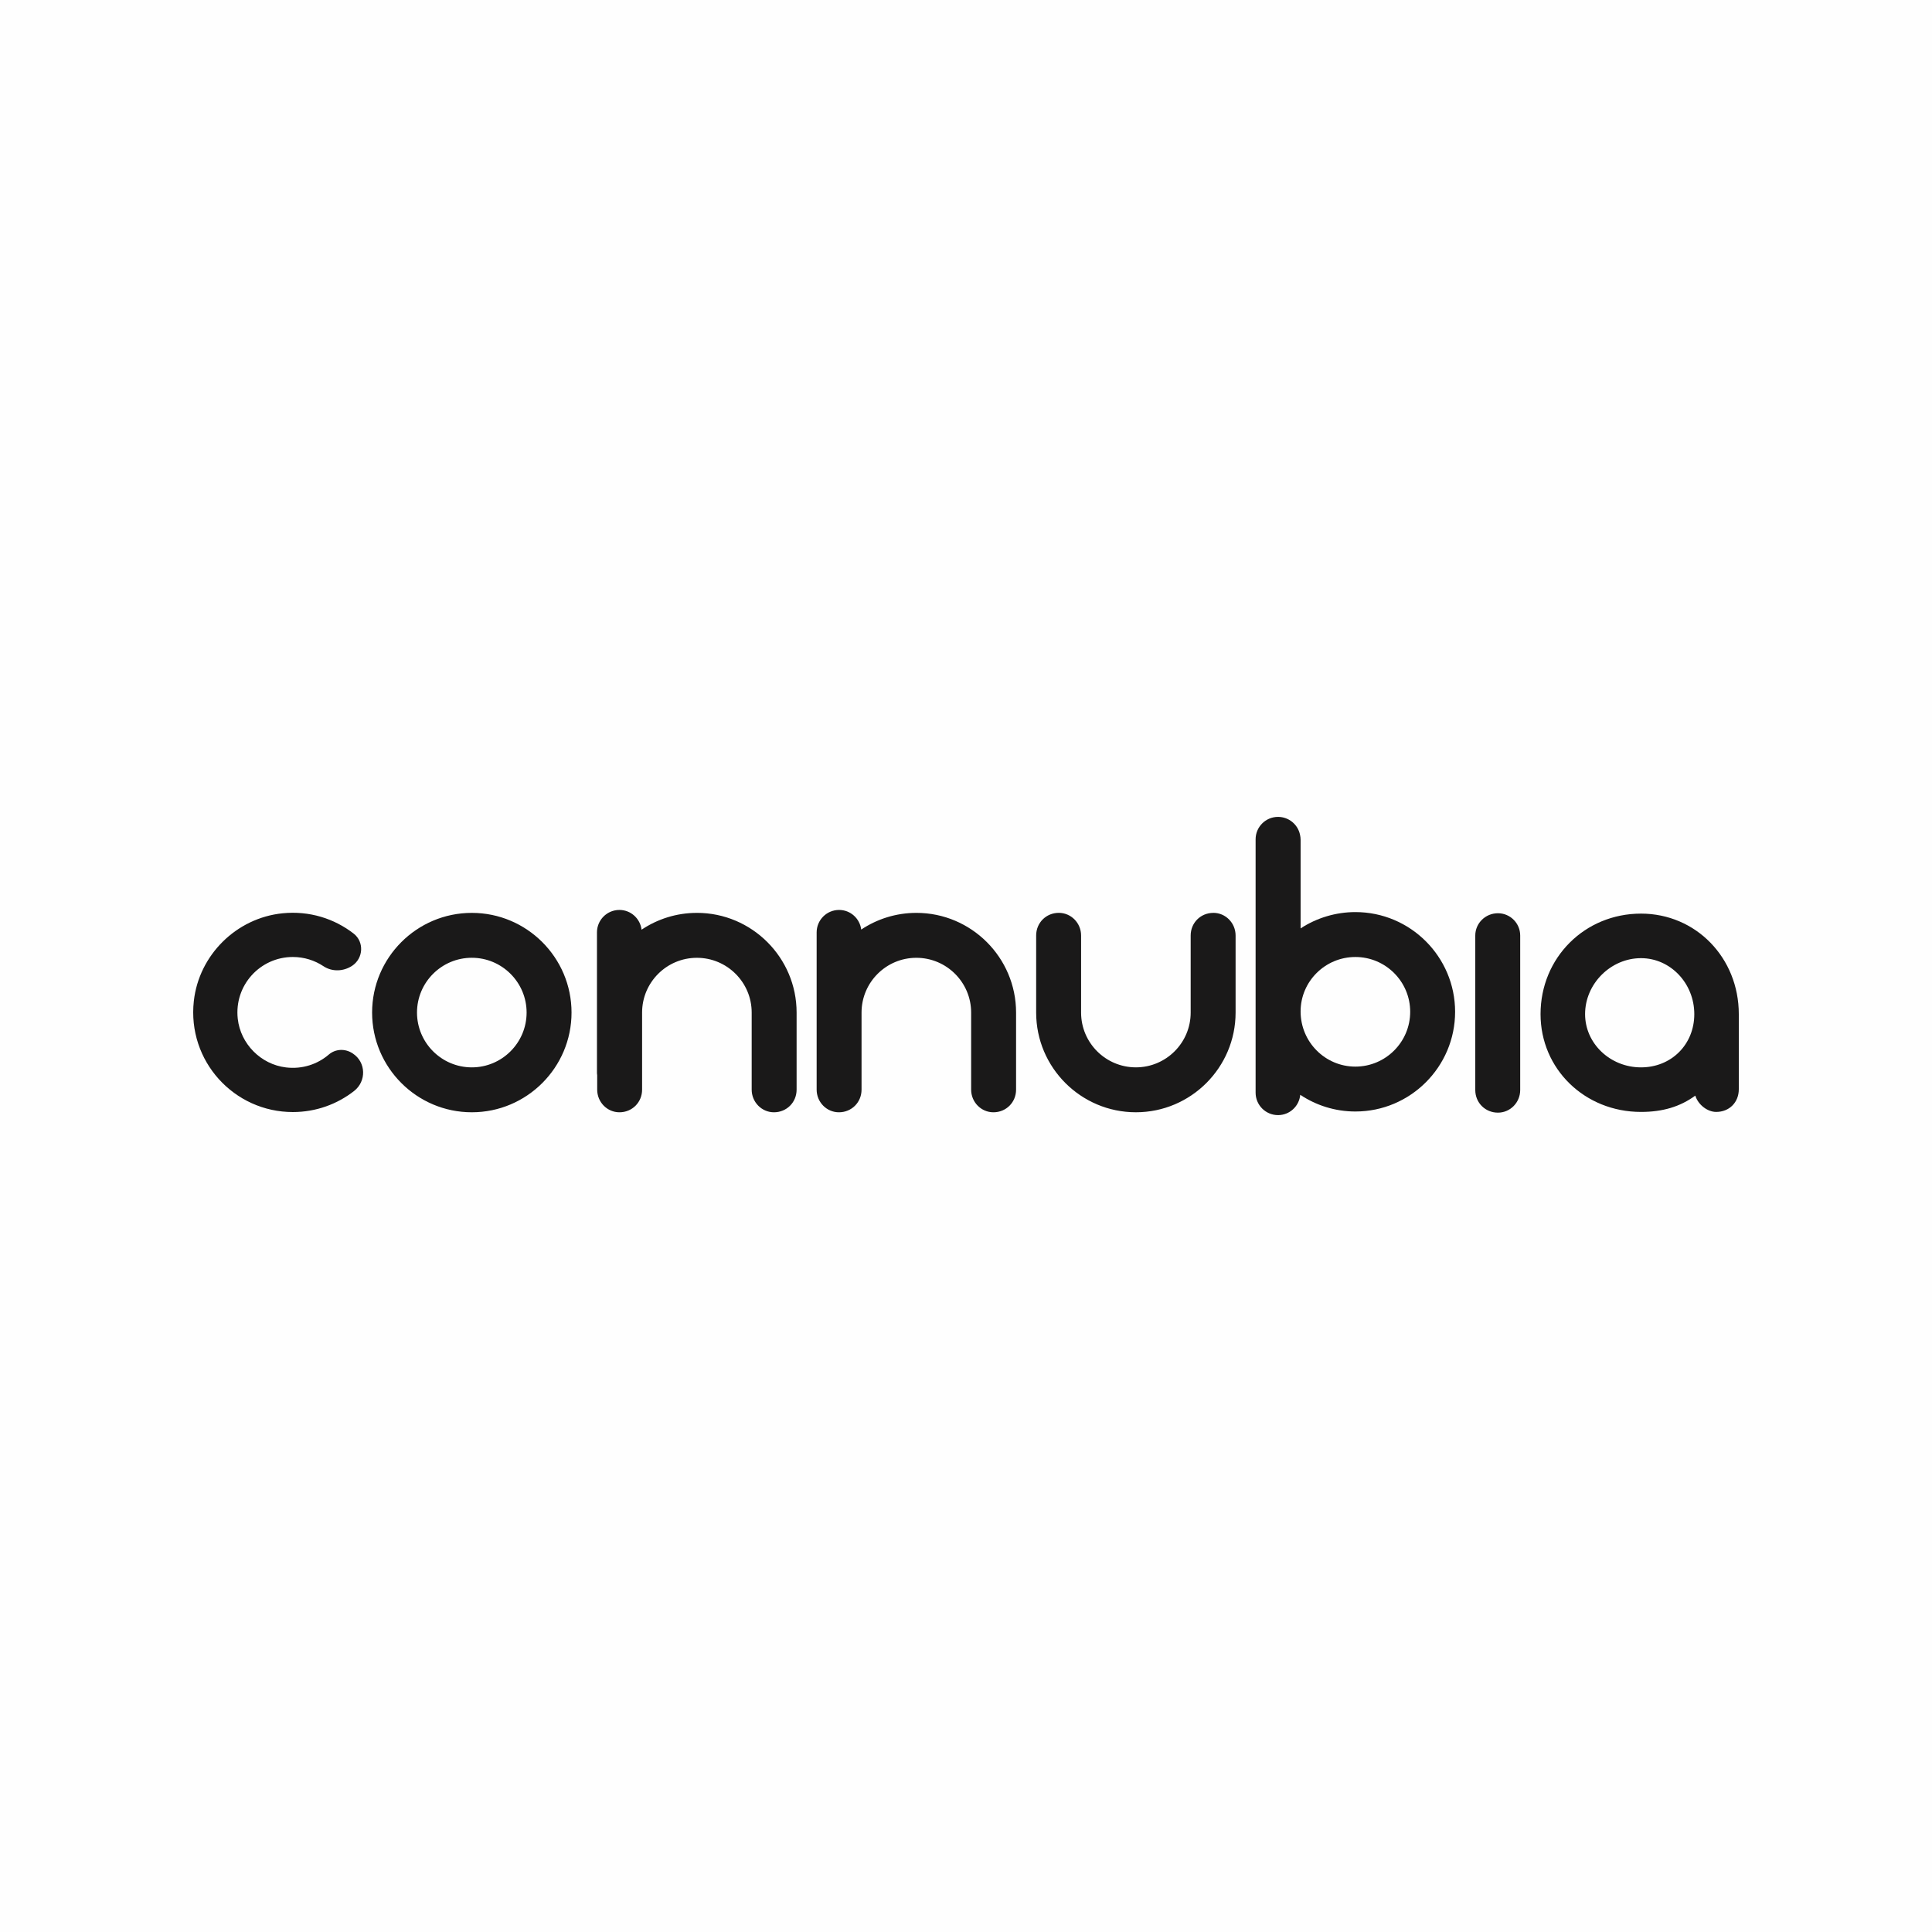
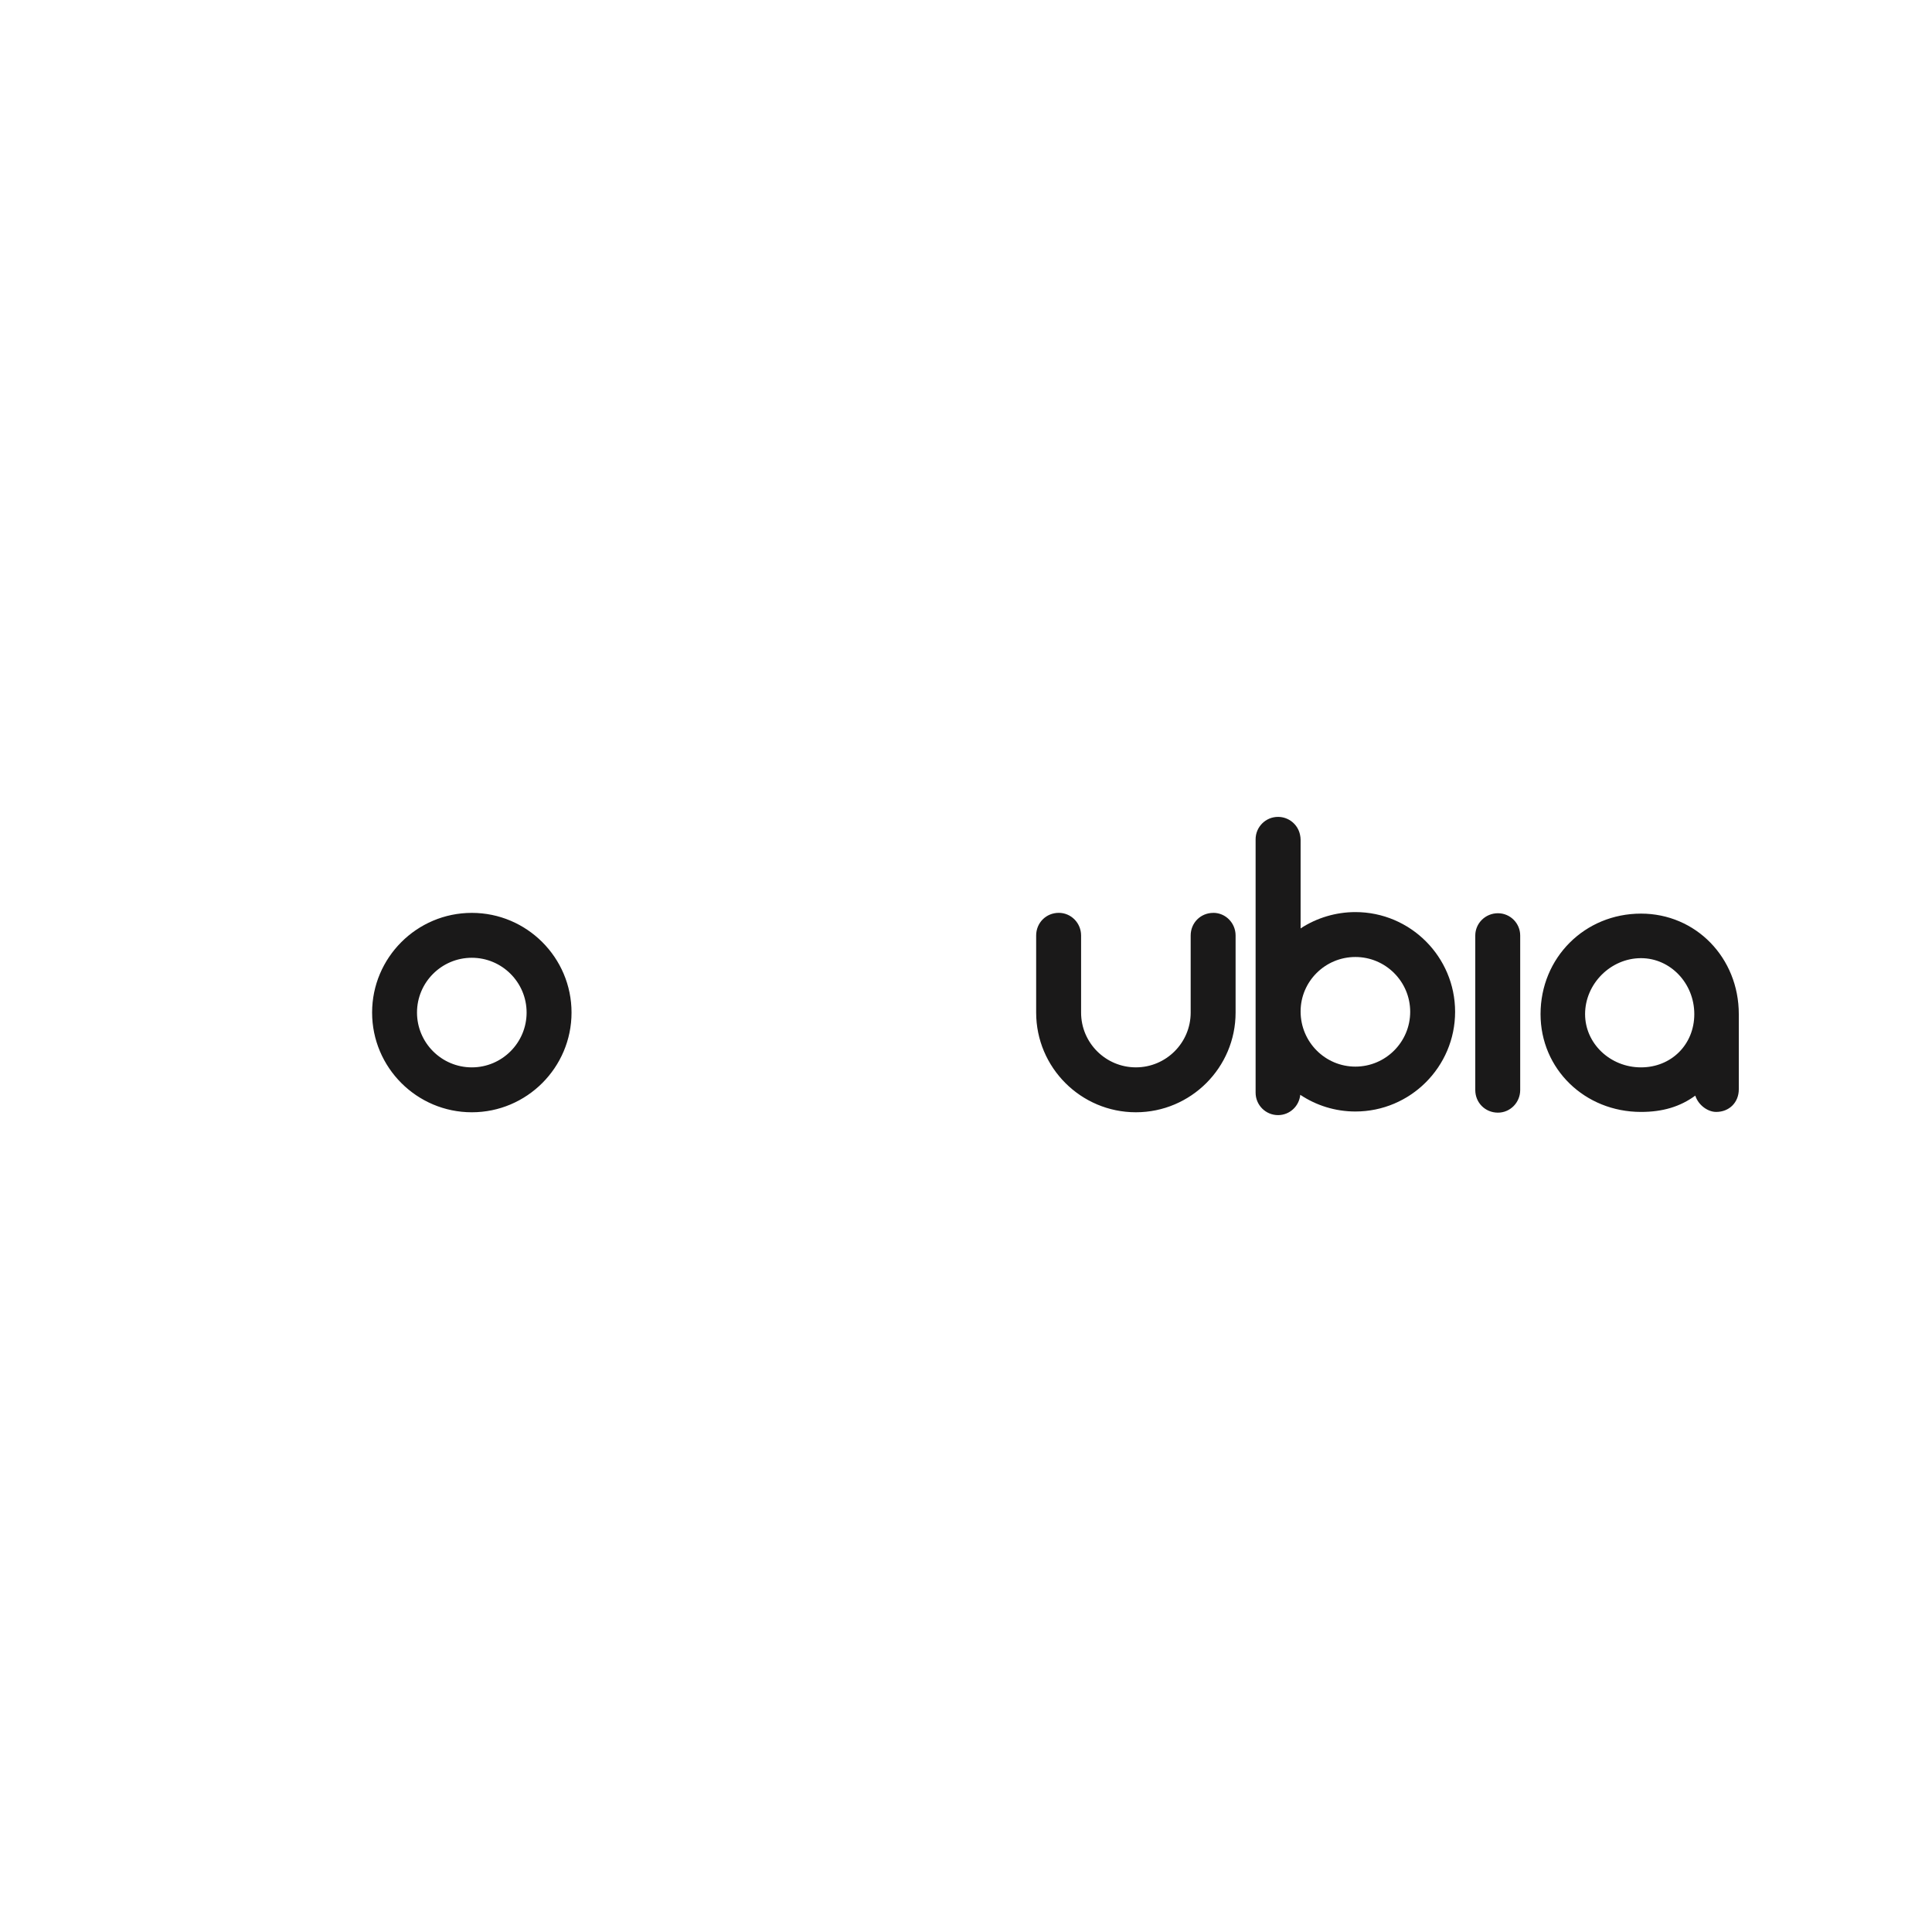
<svg xmlns="http://www.w3.org/2000/svg" xml:space="preserve" width="600px" height="600px" style="shape-rendering:geometricPrecision; text-rendering:geometricPrecision; image-rendering:optimizeQuality; fill-rule:evenodd; clip-rule:evenodd" viewBox="0 0 2831.35 2831.35">
  <defs>
    <style type="text/css">       .fil0 {fill:#FEFEFE}    .fil1 {fill:#1A1919}     </style>
  </defs>
  <g id="Слой_x0020_1">
-     <polygon class="fil0" points="0,2831.35 2831.35,2831.35 2831.35,0 0,0 " />
    <g id="_2267429652032">
      <g>
        <g>
          <path class="fil1" d="M771.74 1483.9c0,44.29 -36.01,80.33 -80.3,80.33 -44.28,0 -80.32,-36.04 -80.32,-80.33 0,-44.27 36.04,-80.28 80.32,-80.28 44.28,0 80.3,36.02 80.3,80.28l0 0zm-80.3 -146.08c-80.57,0 -146.12,65.52 -146.12,146.08 0,80.59 65.55,146.14 146.12,146.14 80.57,0 146.14,-65.56 146.14,-146.14 0,-80.56 -65.57,-146.08 -146.14,-146.08l0 0zm1086.68 0c-18.61,0 -33.19,14.55 -33.19,33.19l0 112.95c0,44.28 -36.01,80.25 -80.29,80.25 -44.29,0 -80.3,-35.97 -80.3,-80.25l0 -112.98c0,-18.32 -14.66,-33.2 -32.65,-33.2 -18.61,0 -33.2,14.57 -33.2,33.22l0 112.95c0,80.55 65.55,146.09 146.14,146.09 80.58,0 146.13,-65.54 146.13,-146.09l0 -112.97c0,-18.32 -14.63,-33.2 -32.62,-33.2l-0.02 0.04zm417.1 0.53c-18.32,0 -33.21,14.65 -33.21,32.66l0 226.42c0,18.57 14.58,33.16 33.22,33.16 17.99,0 32.62,-14.86 32.62,-33.16l0 -226.42c0,-18 -14.63,-32.66 -32.62,-32.66l-0.01 0zm287.77 147.85c0,44.49 -33.58,78.03 -78.09,78.03 -45.19,0 -81.96,-35.01 -81.96,-78.03 0,-44.46 37.53,-82.01 81.96,-82.01 43.04,0 78.09,36.79 78.09,82.01l0 0zm-78.09 -147.3c-82.54,0 -147.23,64.68 -147.23,147.3 0,80.35 64.69,143.33 147.23,143.33 31.77,0 57.3,-7.64 79.54,-23.89 4.47,13.98 18.34,23.89 30.6,23.89 19.22,0 33.17,-13.96 33.17,-33.21l0 -110.12c0,-82.62 -62.93,-147.3 -143.33,-147.3l0.02 0zm0 0l0 0 0 0z" />
        </g>
        <g>
          <g>
            <path class="fil1" d="M1986.33 1563.12c-44.27,0 -80.29,-36.04 -80.29,-80.86 0,-44 36.03,-79.78 80.29,-79.78 44.29,0 80.31,36.03 80.31,80.31 0,44.29 -36.02,80.33 -80.31,80.33l0 0zm0 -226.46c-28.5,0 -56.67,8.42 -80.29,23.91l0 -130.04c0,-2.46 -0.35,-4.84 -0.85,-7.15 -3.07,-14.99 -16.35,-26.24 -32.22,-26.24 -18.16,0 -32.87,14.7 -32.87,32.84l0 371.32c0,18.17 14.7,32.9 32.87,32.9 17.09,0 30.96,-13.08 32.56,-29.76 23.17,15.41 50.94,24.46 80.8,24.46 80.59,0 146.13,-65.54 146.13,-146.1 0,-80.59 -65.54,-146.14 -146.13,-146.14l0 0zm0 0l0 0 0 0z" />
          </g>
        </g>
        <g>
-           <path class="fil1" d="M1342.92 1337.82c-29.86,0 -57.62,9.03 -80.79,24.45 -2.08,-16.18 -15.7,-28.75 -32.46,-28.75 -18.16,0 -32.87,14.74 -32.87,32.92l0 230.44c0,18.3 14.63,33.18 32.62,33.18 18.62,0 33.18,-14.58 33.18,-33.18l0 -112.97c0,-44.27 36.03,-80.25 80.32,-80.25 44.27,0 80.29,35.98 80.29,80.25l0 112.97c0,18.3 14.66,33.18 32.65,33.18 18.62,0 33.2,-14.58 33.2,-33.18l0 -112.97c0,-80.54 -65.56,-146.1 -146.14,-146.1l0 0.01zm-321.63 0c-29.97,0 -57.84,9.1 -81.07,24.64 -2,-16.29 -15.7,-28.94 -32.5,-28.94 -18.15,0 -32.87,14.74 -32.87,32.92l0 206.35c0,1.03 0.24,2.01 0.33,3.02l0 21.07c0,18.3 14.63,33.18 32.6,33.18 18.62,0 33.21,-14.59 33.21,-33.18l0 -112.98c0,-44.27 36.01,-80.24 80.3,-80.24 44.28,0 80.3,35.97 80.3,80.24l0 112.98c0,18.3 14.66,33.18 32.63,33.18 18.64,0 33.2,-14.59 33.2,-33.18l0 -112.98c0,-80.54 -65.56,-146.1 -146.13,-146.1l0 0.02zm-539.28 207.52c-16.53,14.21 -38.86,21.89 -62.98,18.96 -36.75,-4.44 -66.46,-34.43 -70.59,-71.21 -5.47,-49.09 32.77,-90.63 80.73,-90.63 16.58,0 31.98,4.99 44.85,13.5 12.67,8.44 29.36,7.79 42.04,-0.59 16.53,-10.96 17.84,-35.09 2.2,-47.22 -28.28,-21.91 -64.84,-33.7 -104.24,-29.72 -67.58,6.84 -122.52,61.15 -129.97,128.64 -9.71,88.1 59.01,162.64 145.11,162.64 33.84,0 64.99,-11.51 89.72,-30.84 18.29,-14.27 17.63,-42.1 -1.72,-54.88l-0.55 -0.37c-10.77,-7.11 -24.93,-6.58 -34.6,1.72z" />
-         </g>
+           </g>
      </g>
    </g>
  </g>
</svg>